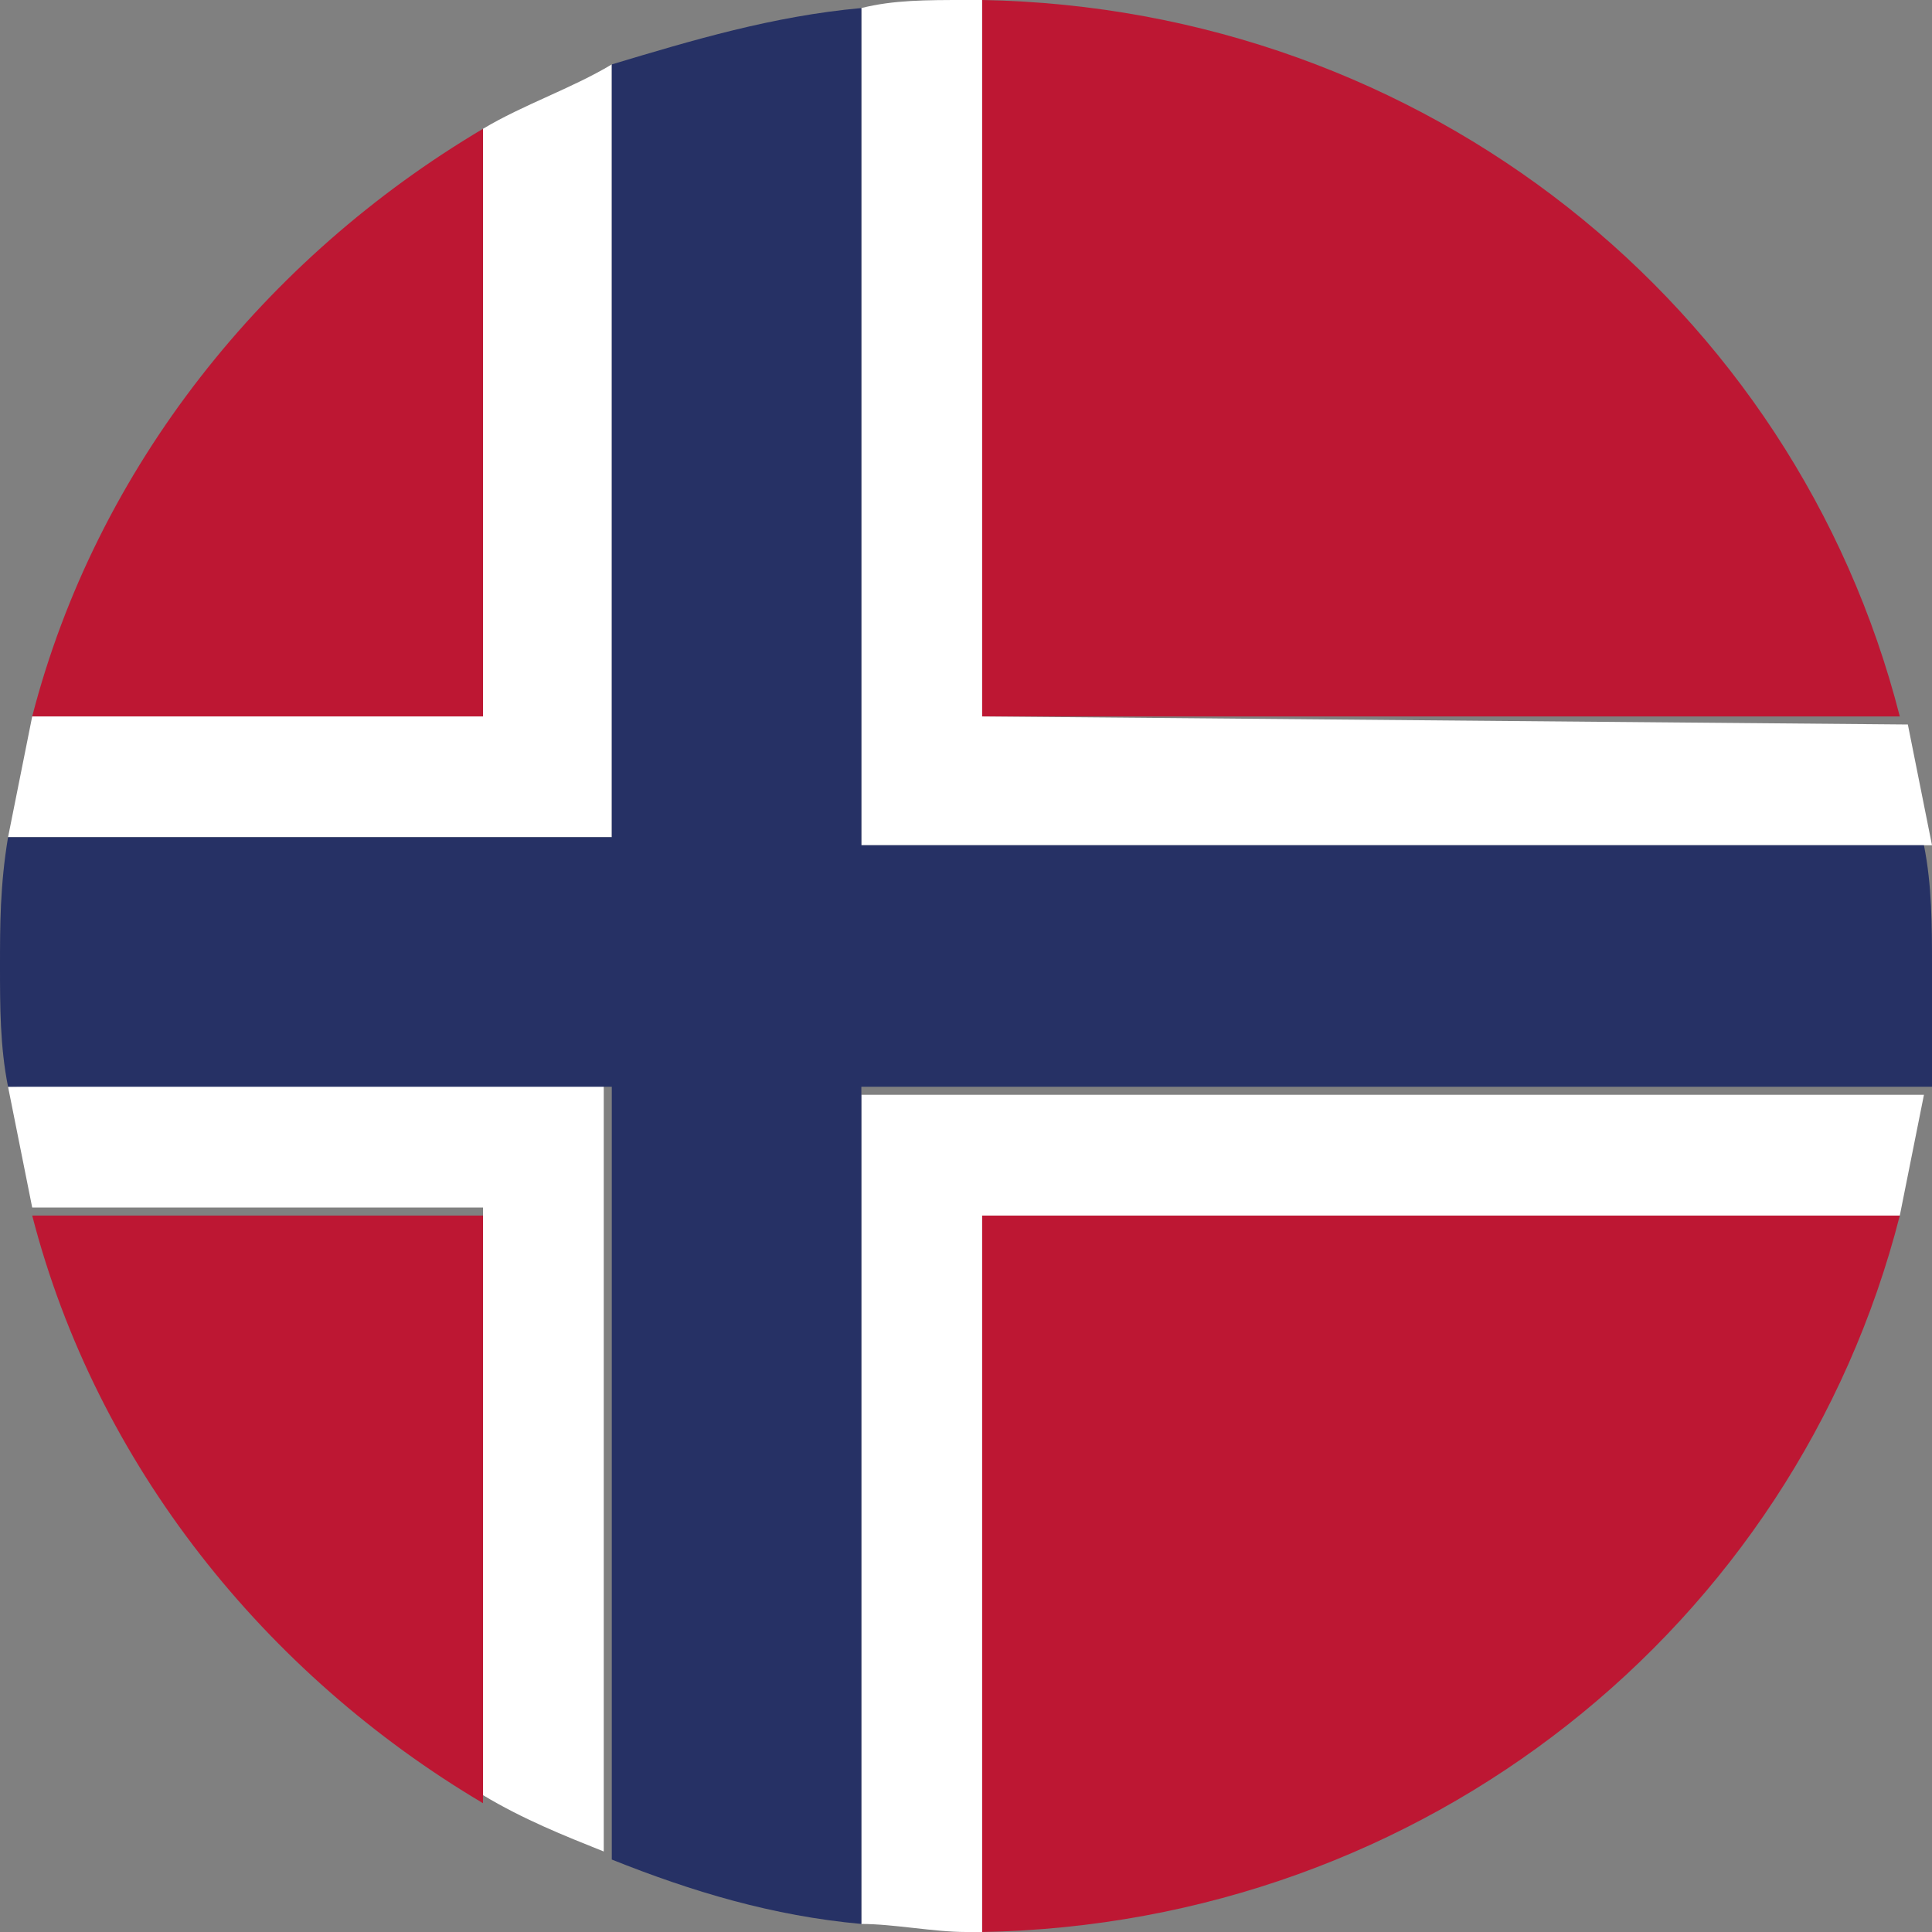
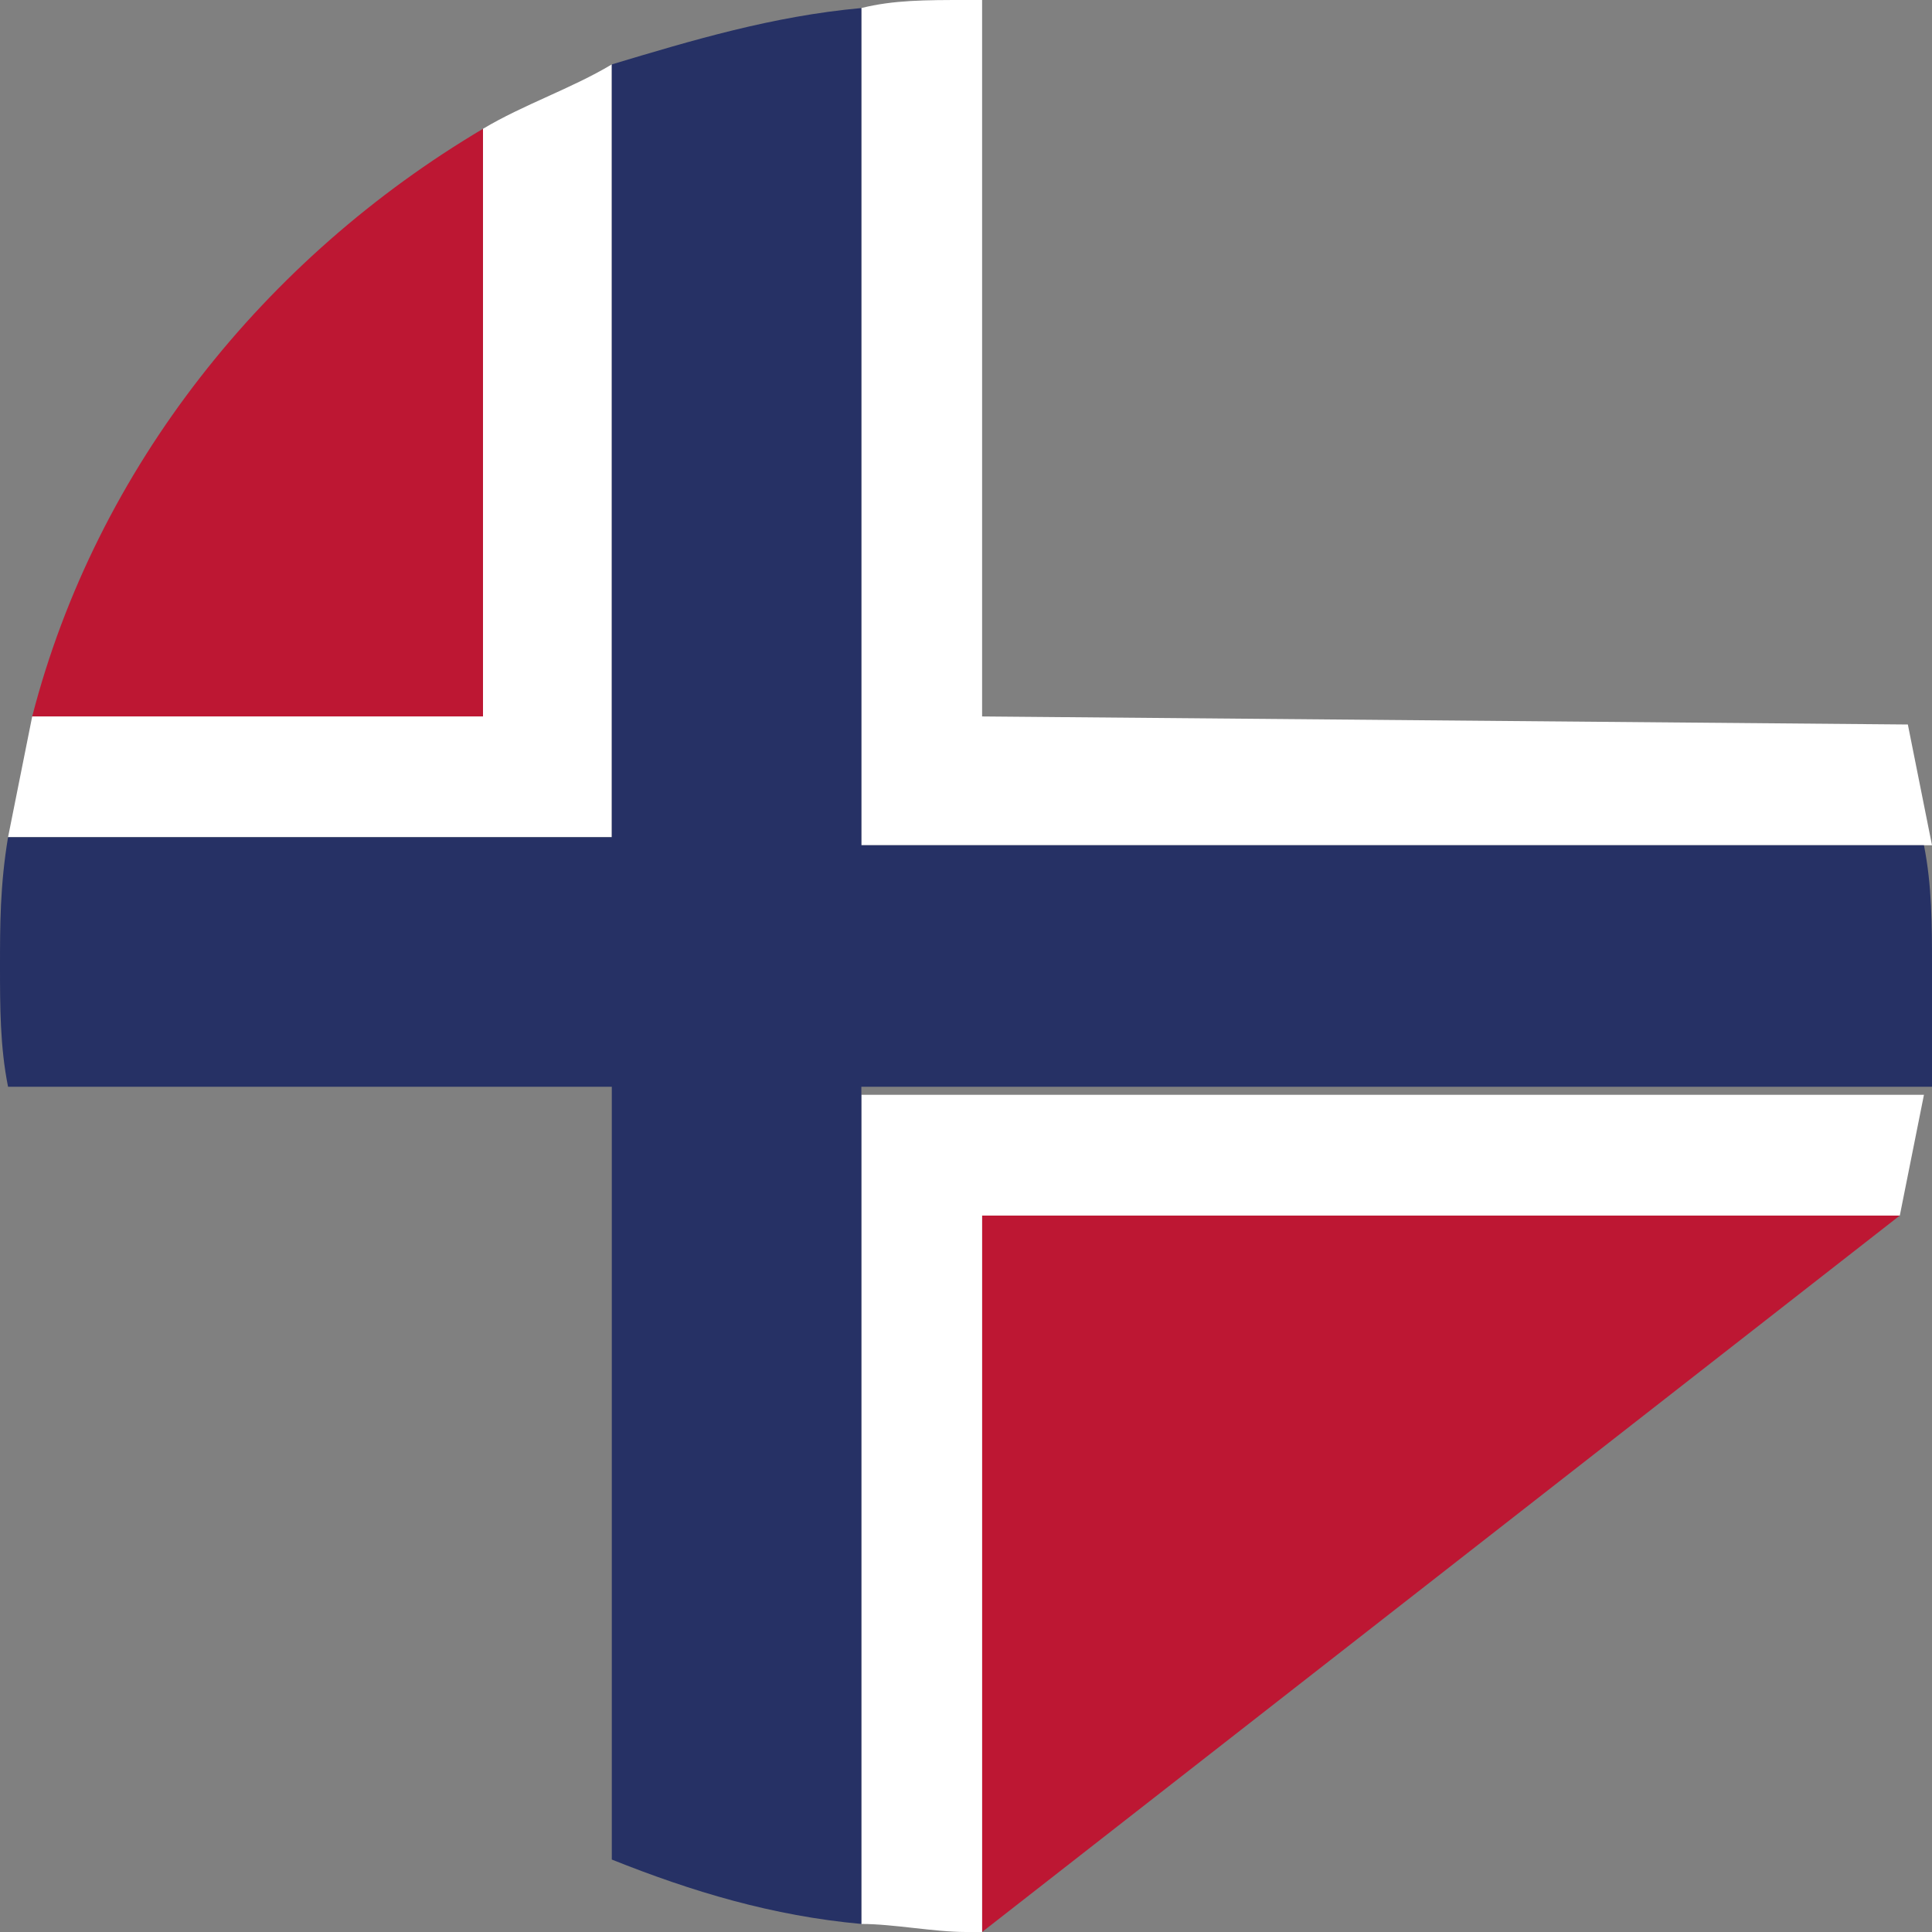
<svg xmlns="http://www.w3.org/2000/svg" version="1.1" id="Calque_1" x="0px" y="0px" viewBox="0 0 24 24" style="enable-background:new 0 0 24 24;" xml:space="preserve">
  <rect x="0" y="0" width="24" height="24" fill="#808080" stroke="none" />
  <style type="text/css">
	.st0{fill:#BD1733;}
	.st1{fill:#FFFFFF;}
	.st2{fill:#263165;}
</style>
  <g id="icomoon-ignore">
</g>
-   <path class="st0" d="M23.6,15.1H12.2V24C17.7,23.9,22.3,20.2,23.6,15.1L23.6,15.1z" />
-   <path class="st0" d="M0.4,15.1c0.8,3.1,2.9,5.7,5.6,7.3v-7.3C6,15.1,0.4,15.1,0.4,15.1z" />
-   <path class="st0" d="M23.6,8.9C22.3,3.8,17.7,0.1,12.2,0v8.9H23.6z" />
+   <path class="st0" d="M23.6,15.1H12.2V24L23.6,15.1z" />
  <path class="st0" d="M6,1.6C3.3,3.2,1.2,5.8,0.4,8.9H6C6,8.9,6,1.6,6,1.6z" />
  <path class="st1" d="M7.6,0.8C7.1,1.1,6.5,1.3,6,1.6v7.3H0.4c-0.1,0.5-0.2,1-0.3,1.5h7.5L7.6,0.8L7.6,0.8z" />
  <path class="st1" d="M12.2,8.9V0c-0.1,0-0.1,0-0.2,0c-0.5,0-0.9,0-1.3,0.1v10.4H24c-0.1-0.5-0.2-1-0.3-1.5L12.2,8.9L12.2,8.9z" />
-   <path class="st1" d="M0.1,13.5c0.1,0.5,0.2,1,0.3,1.5H6v7.3c0.5,0.3,1,0.5,1.5,0.7v-9.6L0.1,13.5L0.1,13.5z" />
  <path class="st1" d="M10.7,23.9c0.4,0,0.9,0.1,1.3,0.1c0.1,0,0.1,0,0.2,0v-8.9h11.4c0.1-0.5,0.2-1,0.3-1.5H10.7L10.7,23.9L10.7,23.9  z" />
  <path class="st2" d="M10.7,0.1C9.6,0.2,8.6,0.5,7.6,0.8v9.6H0.1C0,11,0,11.5,0,12c0,0.5,0,1,0.1,1.5h7.5v9.6c1,0.4,2,0.7,3.1,0.8  V13.5H24C24,13,24,12.5,24,12c0-0.5,0-1-0.1-1.5H10.7V0.1L10.7,0.1z" />
</svg>